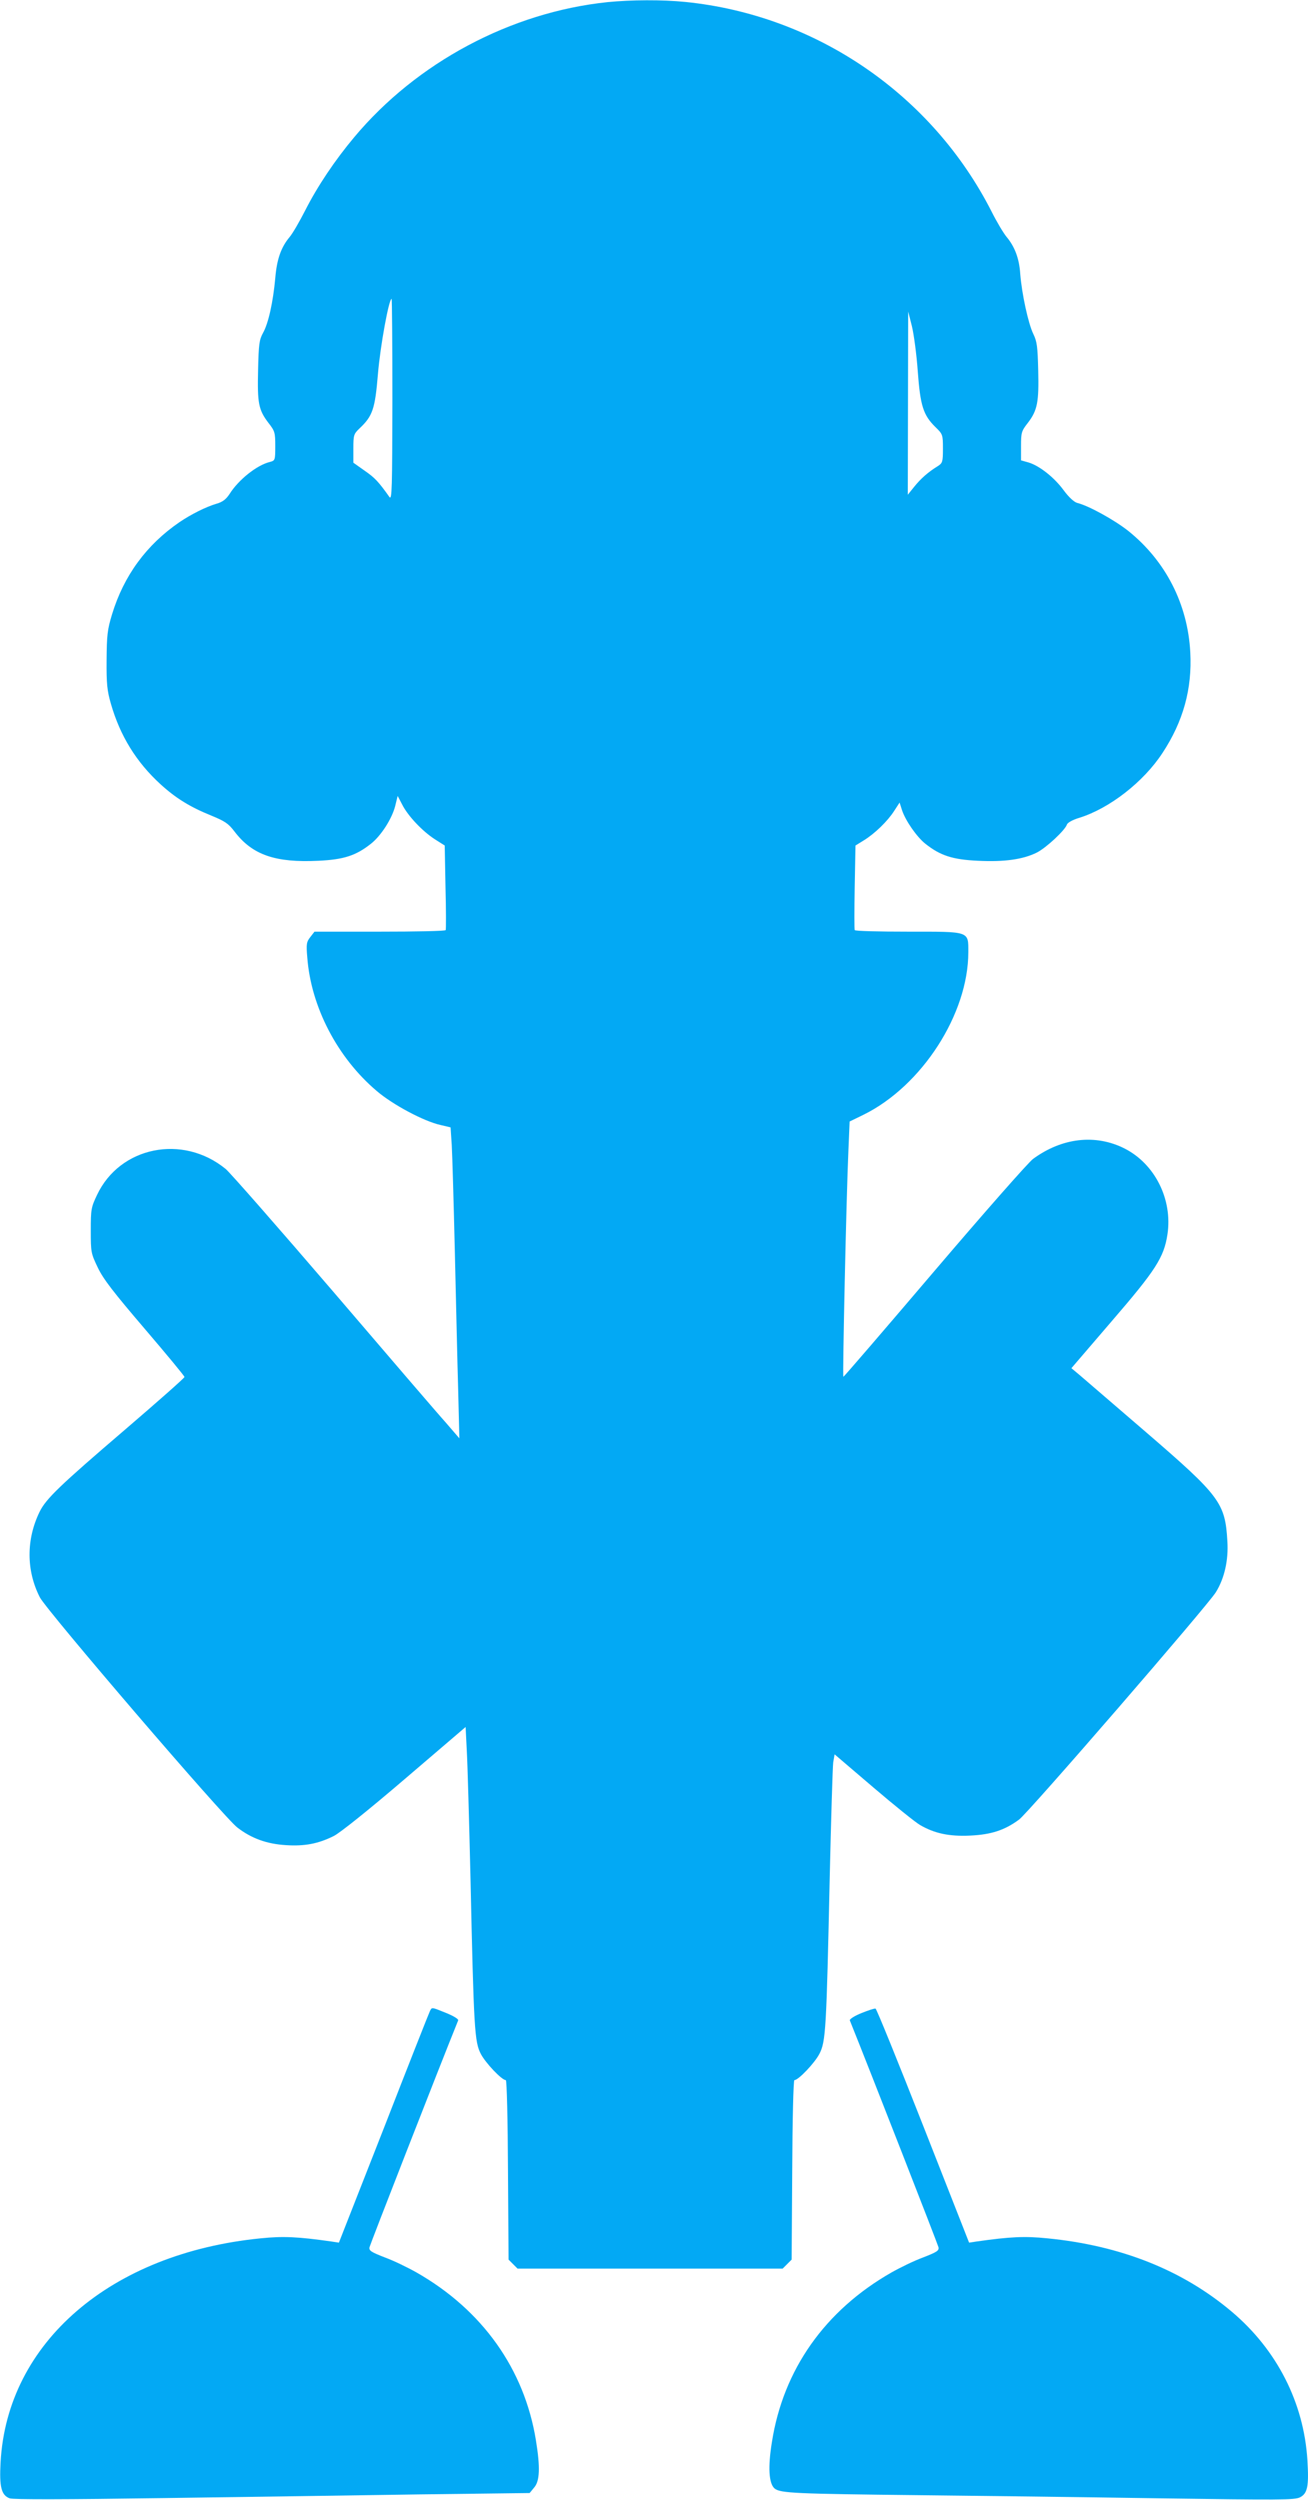
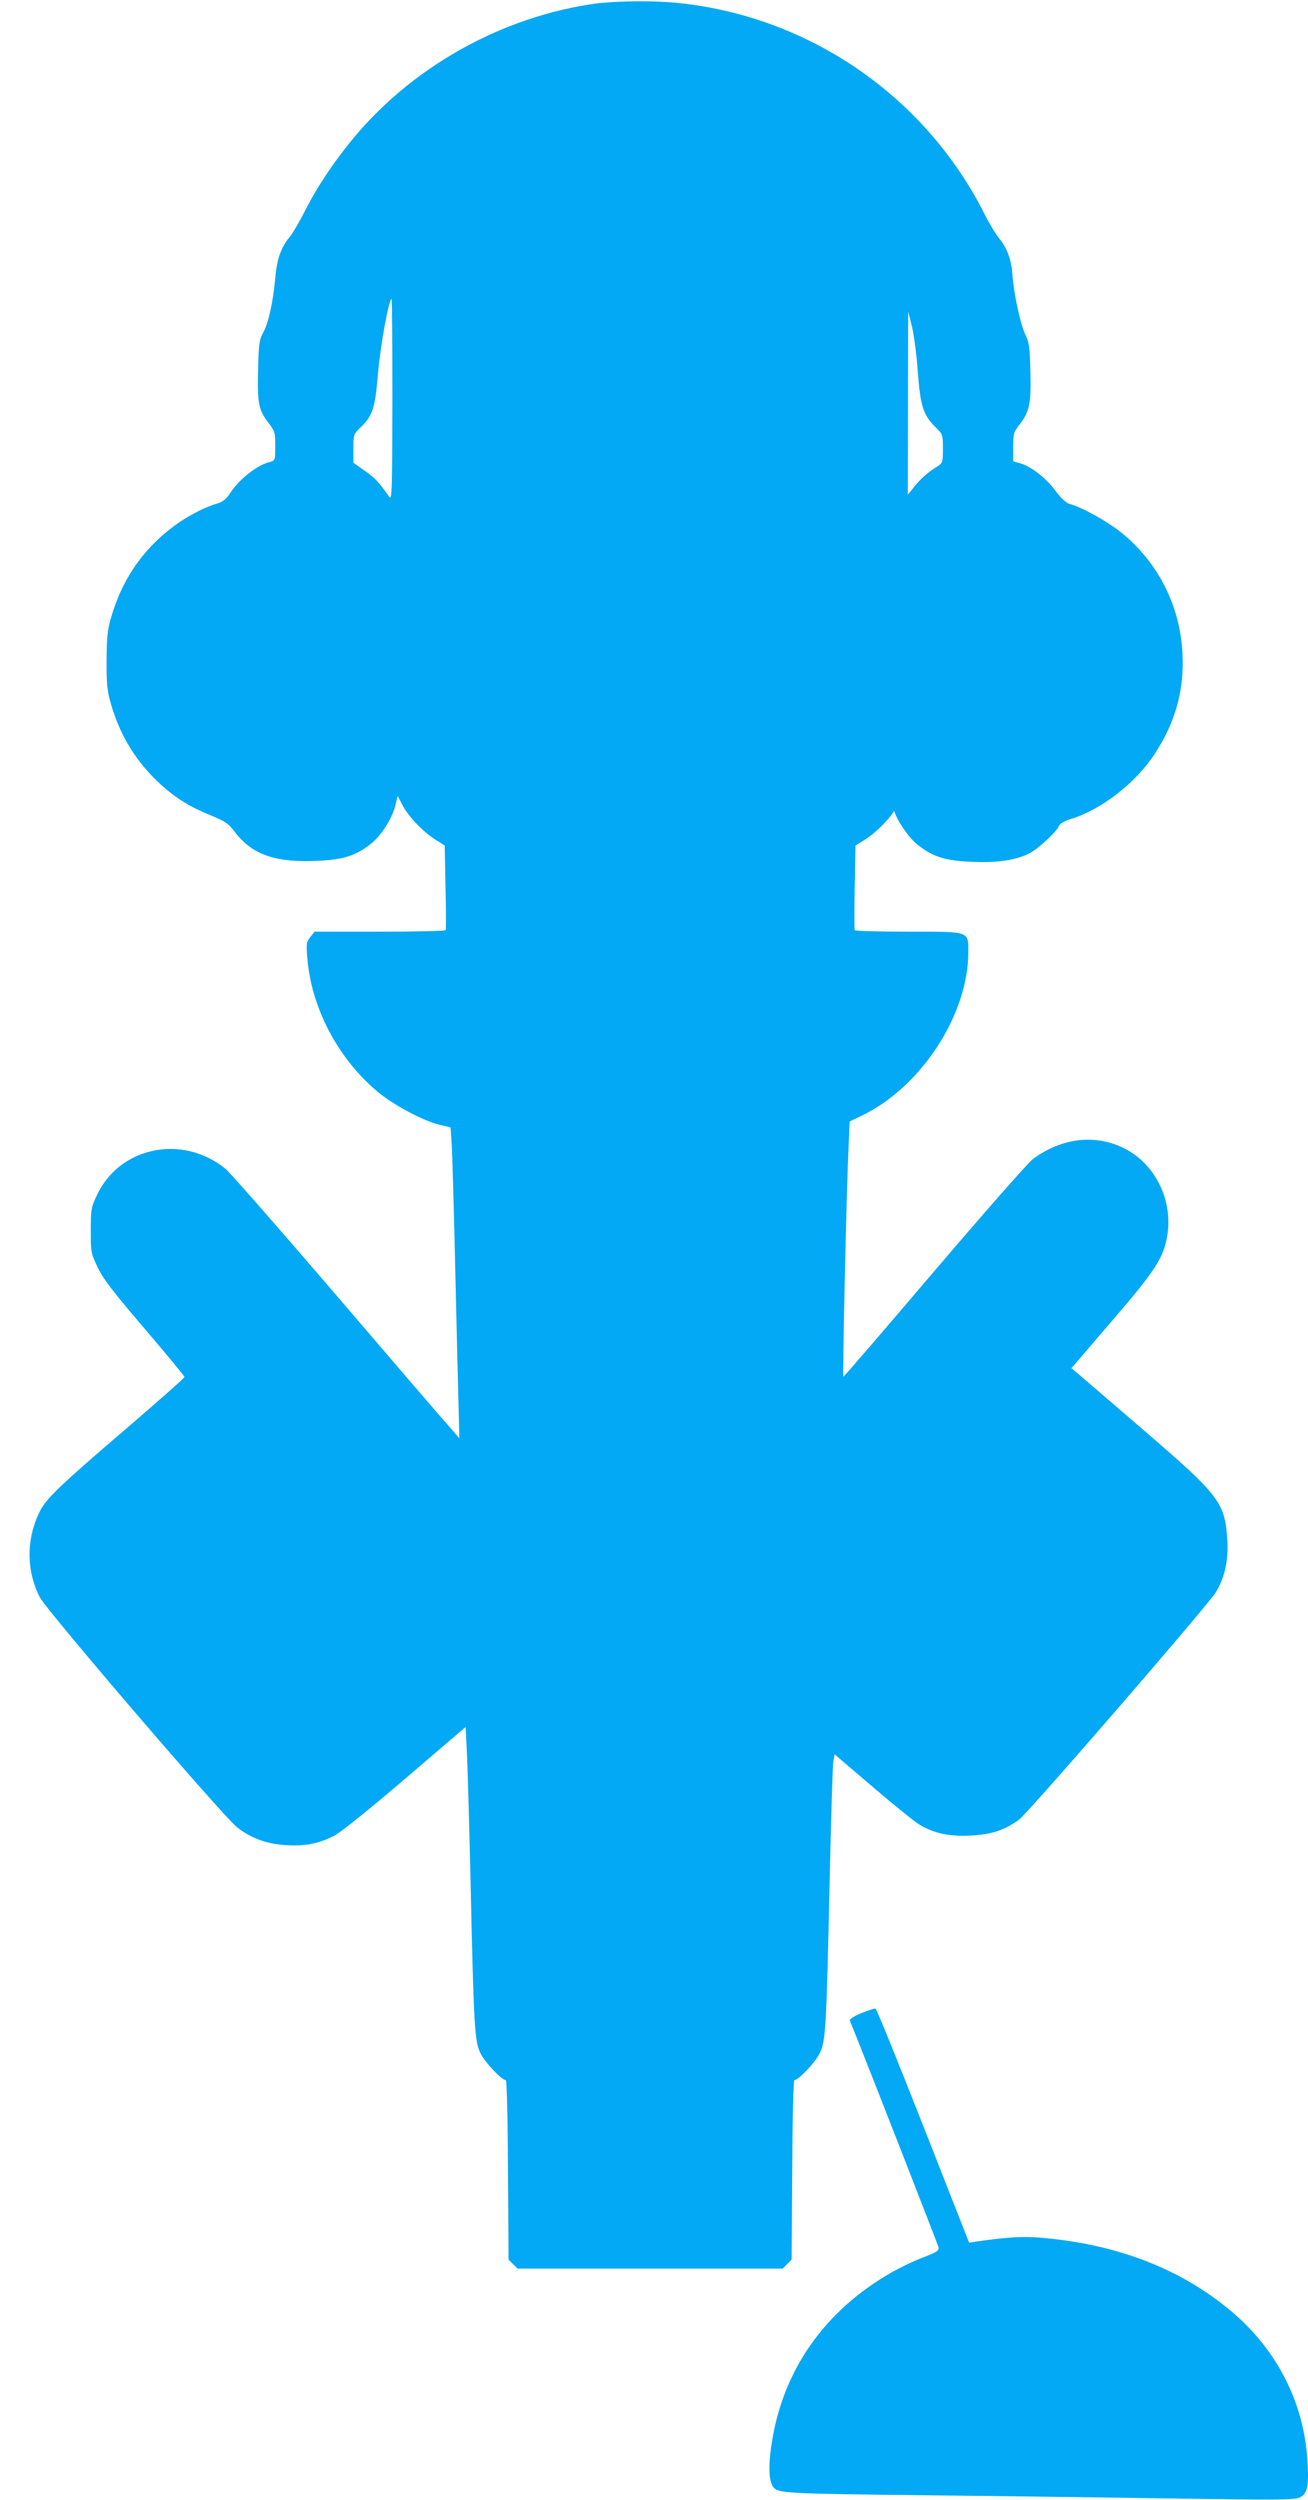
<svg xmlns="http://www.w3.org/2000/svg" version="1.0" width="670pt" height="1280pt" viewBox="0 0 670 1280" preserveAspectRatio="xMidYMid meet">
  <g transform="translate(0,1280) scale(0.1,-0.1)" fill="#03a9f4" stroke="none">
-     <path d="M3111 12789 c-495 -52 -977 -309 -1297 -692 -98 -117 -187 -249 -251 -375 -29 -57 -64 -117 -79 -135 -44 -52 -66 -114 -74 -211 -11 -121 -35 -232 -63 -281 -19 -35 -22 -57 -25 -190 -4 -169 2 -203 53 -270 33 -42 35 -50 35 -119 0 -72 -1 -74 -27 -81 -67 -16 -161 -91 -207 -164 -18 -27 -35 -41 -67 -50 -54 -16 -130 -54 -189 -94 -170 -116 -286 -275 -346 -472 -24 -79 -27 -107 -28 -235 -1 -122 3 -157 22 -223 47 -164 130 -299 255 -413 78 -71 151 -116 260 -160 68 -28 87 -40 118 -81 91 -120 209 -161 431 -150 128 6 191 26 268 87 52 41 107 127 124 192 l13 53 23 -44 c29 -58 103 -136 166 -177 l52 -33 4 -213 c3 -117 3 -216 1 -220 -2 -5 -154 -8 -338 -8 l-334 0 -21 -27 c-20 -25 -22 -36 -16 -105 19 -253 154 -513 356 -684 82 -70 241 -155 327 -174 l51 -12 6 -91 c3 -51 10 -299 16 -552 6 -253 13 -570 17 -704 l6 -245 -69 80 c-39 43 -299 346 -578 672 -279 325 -527 608 -550 627 -220 180 -542 115 -659 -133 -30 -63 -32 -73 -32 -182 0 -112 1 -117 36 -190 28 -59 81 -127 240 -313 112 -131 204 -242 204 -247 0 -5 -137 -126 -305 -270 -333 -285 -404 -353 -437 -420 -69 -141 -69 -301 1 -438 35 -68 943 -1127 1012 -1179 73 -56 151 -84 250 -90 94 -6 164 7 244 47 33 17 177 132 365 293 l310 265 6 -121 c4 -67 12 -360 19 -652 17 -780 21 -839 53 -901 24 -46 107 -134 128 -134 5 0 10 -207 11 -460 l3 -459 23 -23 23 -23 679 0 679 0 23 23 23 23 3 459 c1 253 6 460 11 460 21 0 104 88 128 134 33 63 36 124 53 901 7 303 15 569 18 592 l7 41 198 -169 c109 -93 217 -180 240 -193 74 -43 149 -59 256 -54 109 5 178 28 251 82 47 34 967 1097 1008 1164 44 71 65 164 59 260 -11 197 -37 232 -414 557 -166 143 -321 276 -343 295 l-42 35 206 240 c226 262 268 327 286 445 27 179 -64 361 -220 440 -149 75 -321 55 -469 -54 -25 -19 -253 -278 -506 -575 -253 -297 -462 -540 -465 -540 -5 -1 15 919 26 1165 l6 142 72 35 c299 148 536 516 536 832 0 109 10 105 -309 105 -149 0 -271 3 -273 8 -2 4 -2 103 0 220 l4 213 42 26 c56 34 123 99 156 151 l28 43 12 -38 c18 -55 76 -138 120 -173 77 -61 140 -81 268 -87 137 -7 233 7 303 42 49 25 144 114 154 143 3 10 30 25 64 35 154 48 328 183 425 331 107 162 153 329 143 516 -13 247 -126 468 -318 622 -71 56 -203 129 -261 143 -17 5 -42 28 -69 64 -48 66 -124 126 -180 143 l-39 11 0 73 c0 69 2 77 35 119 49 64 57 106 53 269 -3 121 -6 147 -25 186 -26 53 -59 206 -67 307 -5 79 -28 140 -70 190 -15 18 -50 76 -77 130 -305 599 -898 1005 -1568 1073 -119 12 -279 11 -400 -1z m-1101 -2036 c-1 -451 -2 -515 -15 -498 -56 79 -75 99 -127 135 l-58 41 0 73 c0 68 2 74 31 102 68 64 80 99 95 280 12 143 56 384 70 384 2 0 4 -233 4 -517z m2691 147 c13 -177 28 -225 90 -286 38 -37 39 -39 39 -111 0 -68 -2 -74 -27 -90 -49 -30 -87 -64 -120 -105 l-33 -41 1 469 1 469 19 -75 c10 -41 24 -145 30 -230z" />
-     <path d="M2202 2503 c-5 -10 -112 -281 -237 -602 l-229 -583 -40 6 c-169 24 -245 28 -361 16 -767 -76 -1299 -533 -1332 -1147 -7 -126 4 -168 46 -184 16 -7 291 -6 781 1 415 6 1009 14 1319 19 l564 7 23 28 c29 33 32 103 9 243 -59 363 -274 666 -611 858 -44 25 -116 60 -162 77 -72 28 -83 35 -79 53 3 14 347 896 454 1161 2 7 -25 23 -62 38 -77 31 -72 30 -83 9z" />
+     <path d="M3111 12789 c-495 -52 -977 -309 -1297 -692 -98 -117 -187 -249 -251 -375 -29 -57 -64 -117 -79 -135 -44 -52 -66 -114 -74 -211 -11 -121 -35 -232 -63 -281 -19 -35 -22 -57 -25 -190 -4 -169 2 -203 53 -270 33 -42 35 -50 35 -119 0 -72 -1 -74 -27 -81 -67 -16 -161 -91 -207 -164 -18 -27 -35 -41 -67 -50 -54 -16 -130 -54 -189 -94 -170 -116 -286 -275 -346 -472 -24 -79 -27 -107 -28 -235 -1 -122 3 -157 22 -223 47 -164 130 -299 255 -413 78 -71 151 -116 260 -160 68 -28 87 -40 118 -81 91 -120 209 -161 431 -150 128 6 191 26 268 87 52 41 107 127 124 192 l13 53 23 -44 c29 -58 103 -136 166 -177 l52 -33 4 -213 c3 -117 3 -216 1 -220 -2 -5 -154 -8 -338 -8 l-334 0 -21 -27 c-20 -25 -22 -36 -16 -105 19 -253 154 -513 356 -684 82 -70 241 -155 327 -174 l51 -12 6 -91 c3 -51 10 -299 16 -552 6 -253 13 -570 17 -704 l6 -245 -69 80 c-39 43 -299 346 -578 672 -279 325 -527 608 -550 627 -220 180 -542 115 -659 -133 -30 -63 -32 -73 -32 -182 0 -112 1 -117 36 -190 28 -59 81 -127 240 -313 112 -131 204 -242 204 -247 0 -5 -137 -126 -305 -270 -333 -285 -404 -353 -437 -420 -69 -141 -69 -301 1 -438 35 -68 943 -1127 1012 -1179 73 -56 151 -84 250 -90 94 -6 164 7 244 47 33 17 177 132 365 293 l310 265 6 -121 c4 -67 12 -360 19 -652 17 -780 21 -839 53 -901 24 -46 107 -134 128 -134 5 0 10 -207 11 -460 l3 -459 23 -23 23 -23 679 0 679 0 23 23 23 23 3 459 c1 253 6 460 11 460 21 0 104 88 128 134 33 63 36 124 53 901 7 303 15 569 18 592 l7 41 198 -169 c109 -93 217 -180 240 -193 74 -43 149 -59 256 -54 109 5 178 28 251 82 47 34 967 1097 1008 1164 44 71 65 164 59 260 -11 197 -37 232 -414 557 -166 143 -321 276 -343 295 l-42 35 206 240 c226 262 268 327 286 445 27 179 -64 361 -220 440 -149 75 -321 55 -469 -54 -25 -19 -253 -278 -506 -575 -253 -297 -462 -540 -465 -540 -5 -1 15 919 26 1165 l6 142 72 35 c299 148 536 516 536 832 0 109 10 105 -309 105 -149 0 -271 3 -273 8 -2 4 -2 103 0 220 l4 213 42 26 c56 34 123 99 156 151 c18 -55 76 -138 120 -173 77 -61 140 -81 268 -87 137 -7 233 7 303 42 49 25 144 114 154 143 3 10 30 25 64 35 154 48 328 183 425 331 107 162 153 329 143 516 -13 247 -126 468 -318 622 -71 56 -203 129 -261 143 -17 5 -42 28 -69 64 -48 66 -124 126 -180 143 l-39 11 0 73 c0 69 2 77 35 119 49 64 57 106 53 269 -3 121 -6 147 -25 186 -26 53 -59 206 -67 307 -5 79 -28 140 -70 190 -15 18 -50 76 -77 130 -305 599 -898 1005 -1568 1073 -119 12 -279 11 -400 -1z m-1101 -2036 c-1 -451 -2 -515 -15 -498 -56 79 -75 99 -127 135 l-58 41 0 73 c0 68 2 74 31 102 68 64 80 99 95 280 12 143 56 384 70 384 2 0 4 -233 4 -517z m2691 147 c13 -177 28 -225 90 -286 38 -37 39 -39 39 -111 0 -68 -2 -74 -27 -90 -49 -30 -87 -64 -120 -105 l-33 -41 1 469 1 469 19 -75 c10 -41 24 -145 30 -230z" />
    <path d="M4412 2493 c-35 -14 -61 -31 -59 -37 107 -266 451 -1147 454 -1161 4 -18 -7 -25 -79 -53 -46 -17 -118 -52 -162 -77 -340 -194 -554 -497 -612 -868 -21 -128 -16 -213 14 -238 30 -24 107 -27 737 -34 292 -3 844 -10 1227 -16 626 -9 699 -9 727 5 39 20 46 57 38 190 -18 294 -156 565 -387 760 -252 213 -568 339 -945 376 -116 12 -192 8 -361 -16 l-40 -6 -235 598 c-129 328 -239 599 -244 600 -6 2 -38 -9 -73 -23z" />
  </g>
</svg>